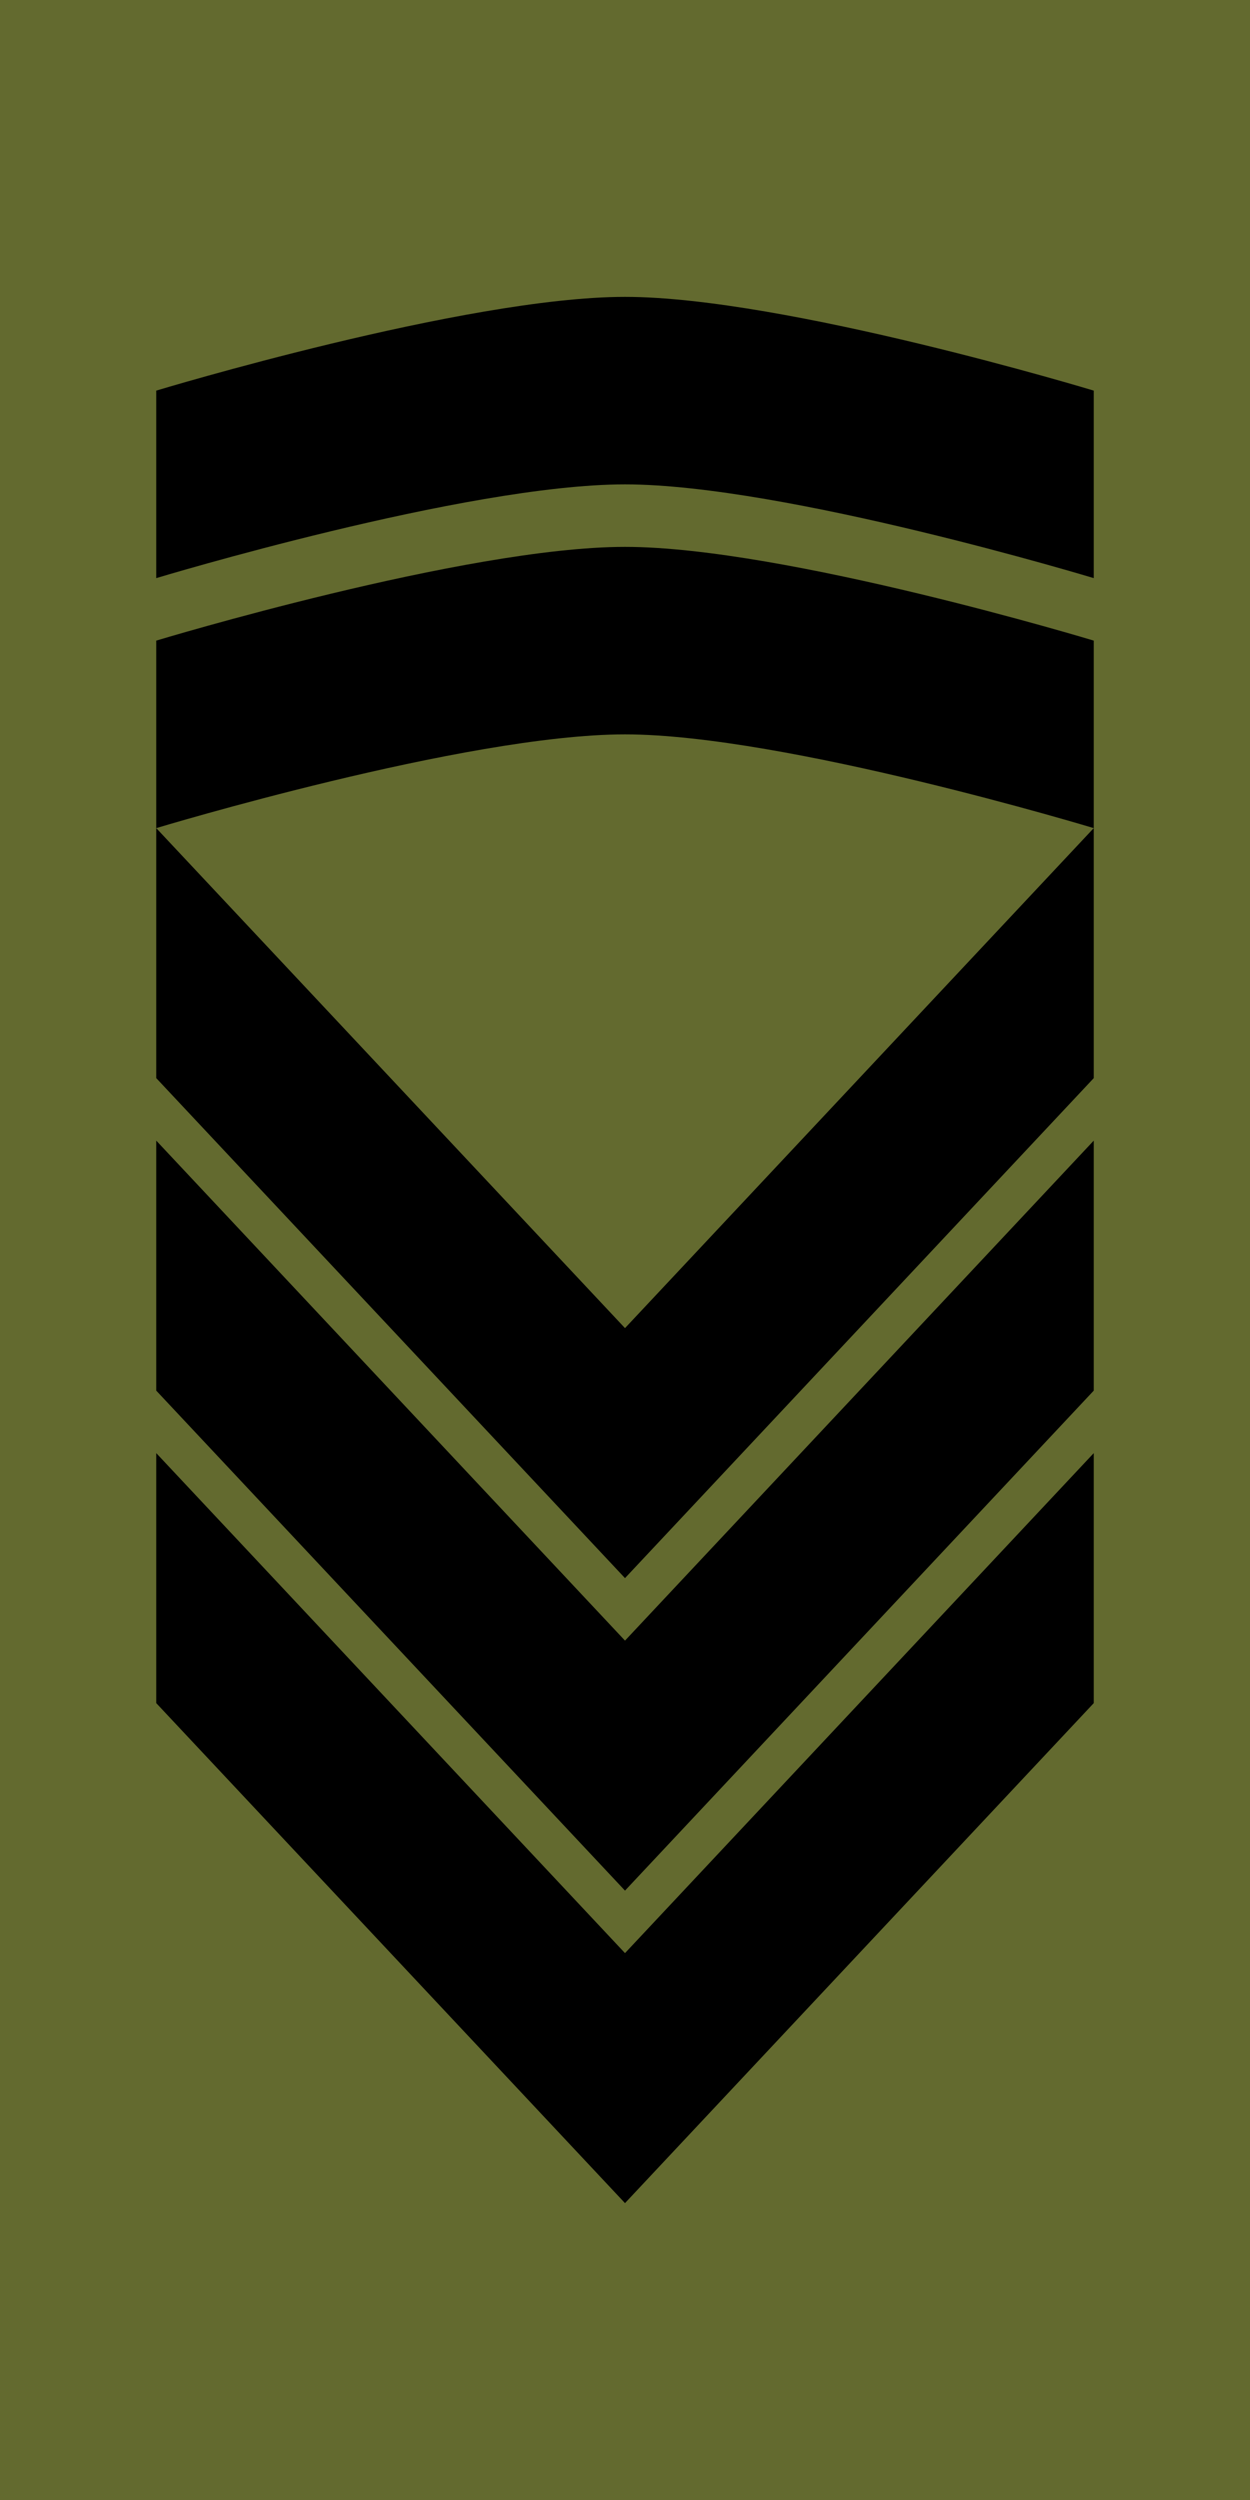
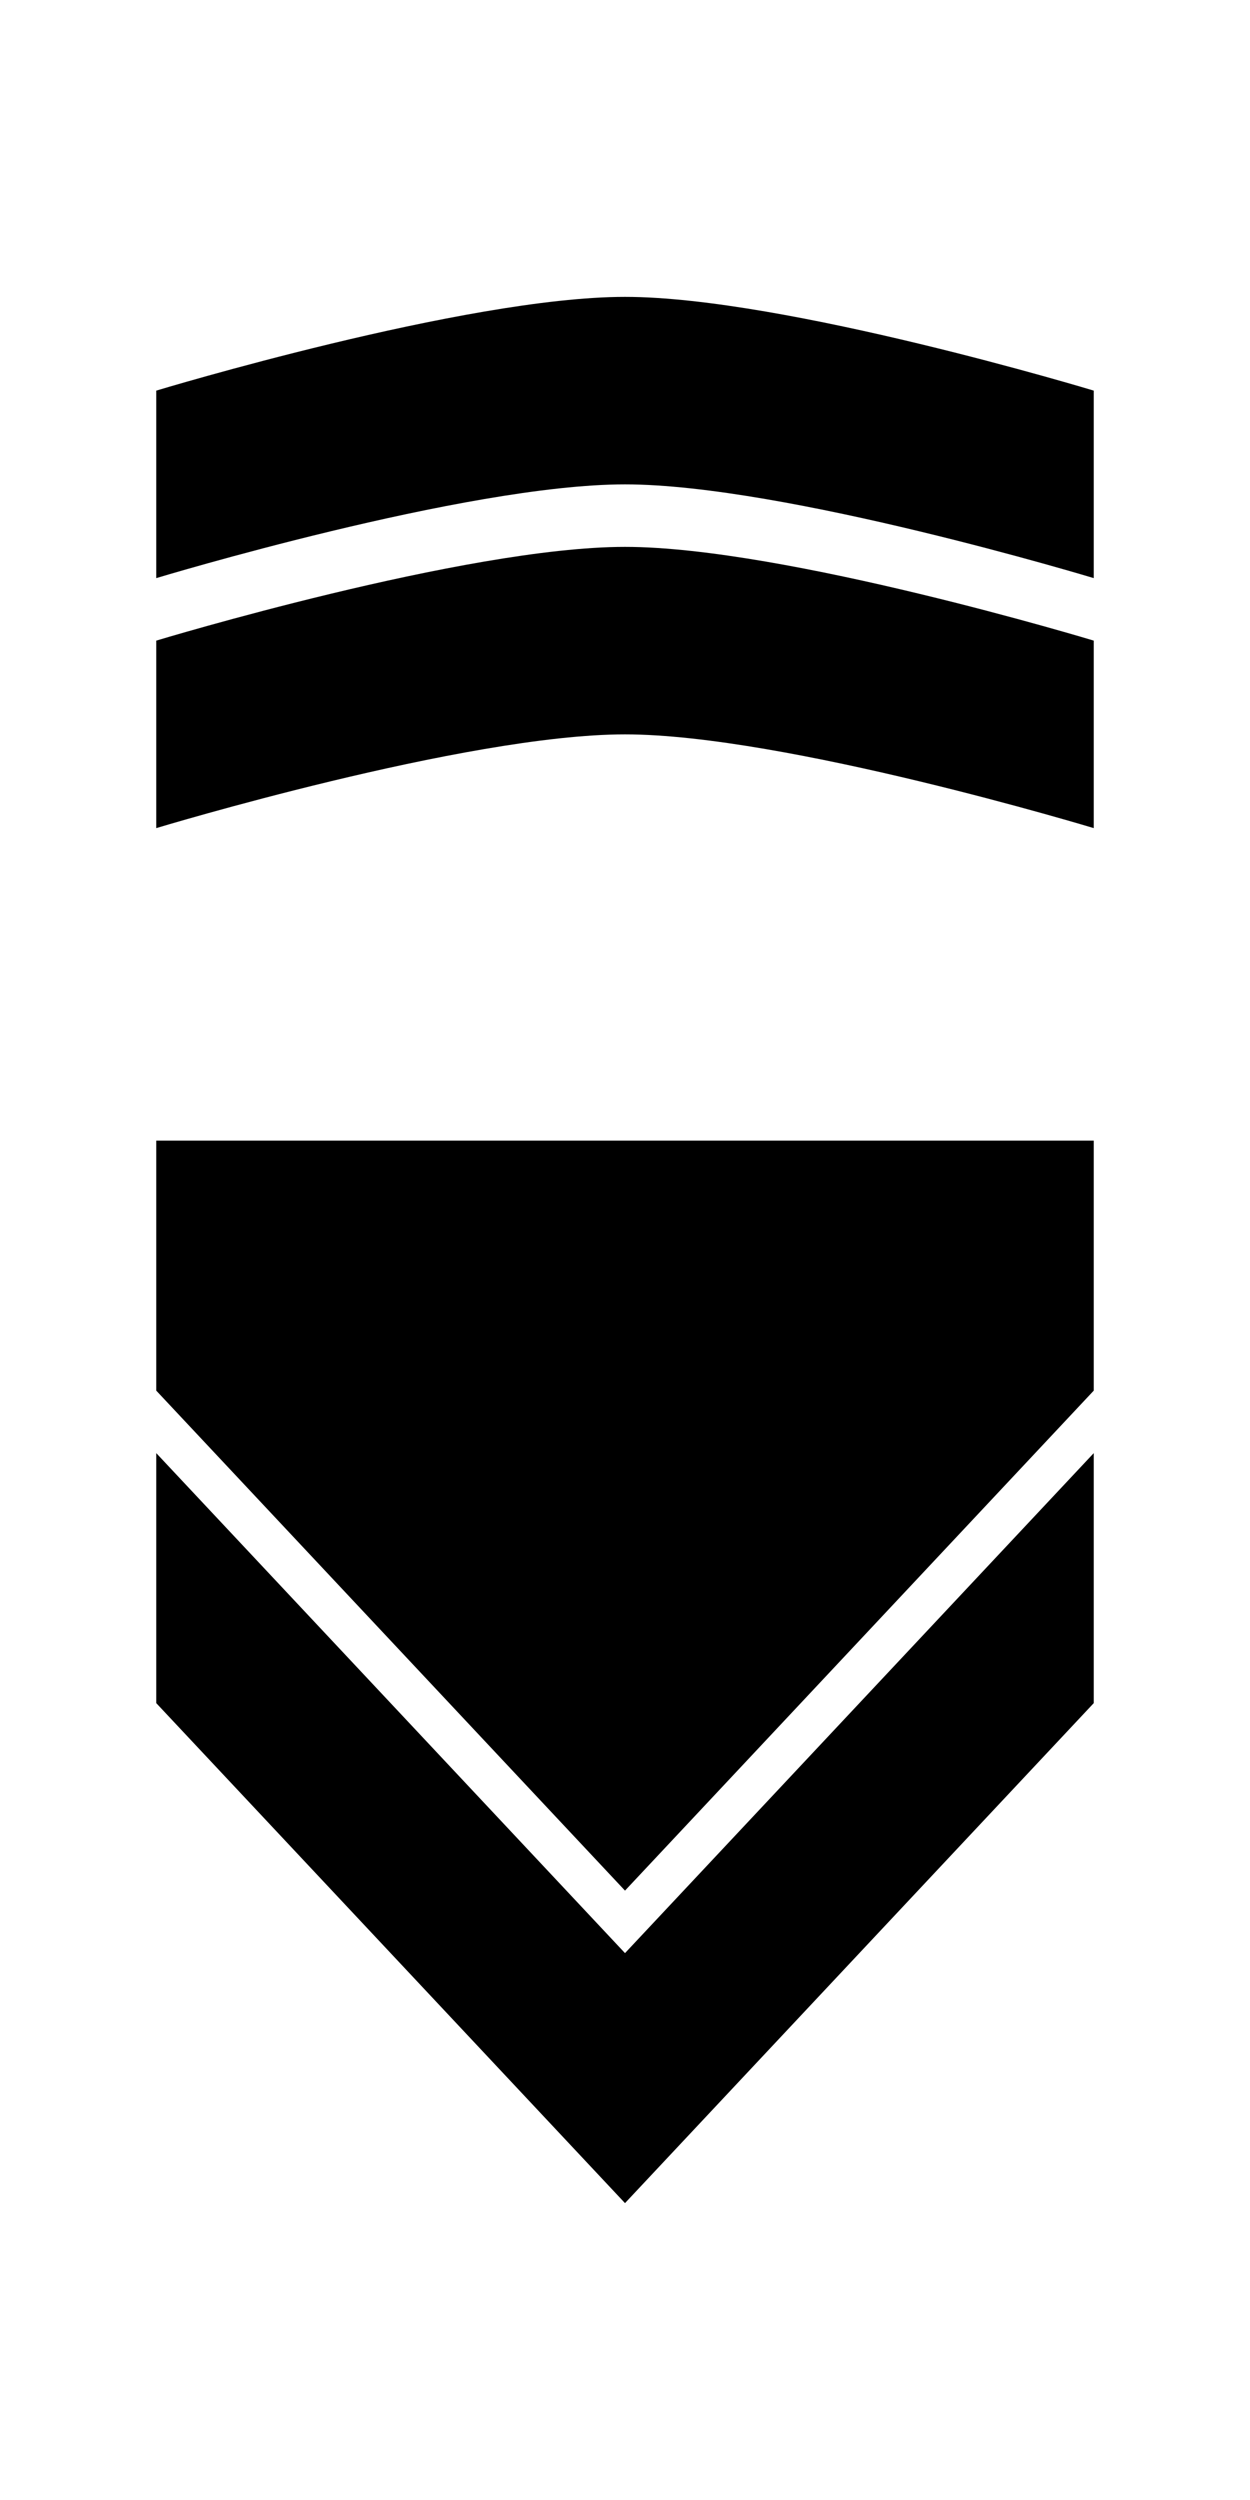
<svg xmlns="http://www.w3.org/2000/svg" xmlns:ns1="http://sodipodi.sourceforge.net/DTD/sodipodi-0.dtd" xmlns:ns2="http://www.inkscape.org/namespaces/inkscape" version="1.0" height="200" width="100" id="svg2" ns1:docname="Norway-Army-OR-7.svg" ns2:version="0.92.1 r15371">
  <ns1:namedview pagecolor="#ffffff" bordercolor="#666666" borderopacity="1" objecttolerance="10" gridtolerance="10" guidetolerance="10" ns2:pageopacity="0" ns2:pageshadow="2" ns2:window-width="1366" ns2:window-height="705" id="namedview4554" showgrid="false" ns2:snap-bbox="true" ns2:snap-bbox-midpoints="true" ns2:zoom="2.247619" ns2:cx="55.733578" ns2:cy="96.320578" ns2:window-x="-8" ns2:window-y="-8" ns2:window-maximized="1" ns2:current-layer="svg2" />
  <defs id="defs5" />
-   <rect y="0" x="0" height="200" width="100" id="rect2423" style="opacity:1;fill:#636a2f;fill-opacity:1;stroke:none;stroke-width:1;stroke-linecap:round;stroke-linejoin:round;stroke-miterlimit:4;stroke-dasharray:none;stroke-dashoffset:0;stroke-opacity:1" />
  <g id="g4703" transform="translate(-0.89,-11.102)">
    <path ns1:nodetypes="ccccccc" ns2:connector-curvature="0" id="path4508" d="m 13.39,127.352 v 20 l 37.5,40 37.5,-40 v -20 l -37.5,40 z" style="fill:#000000;stroke:none;stroke-width:1px;stroke-linecap:butt;stroke-linejoin:miter;stroke-opacity:1" />
-     <path ns1:nodetypes="ccccccc" ns2:connector-curvature="0" id="path4508-3" d="m 13.39,102.352 v 20 l 37.5,40 37.5,-40 v -20 l -37.5,40 z" style="fill:#000000;stroke:none;stroke-width:1px;stroke-linecap:butt;stroke-linejoin:miter;stroke-opacity:1" />
-     <path ns1:nodetypes="ccccccc" ns2:connector-curvature="0" id="path4508-0" d="m 13.39,77.352 v 20 l 37.5,40 L 88.39,97.352 V 77.352 l -37.5,40 z" style="fill:#000000;stroke:none;stroke-width:1px;stroke-linecap:butt;stroke-linejoin:miter;stroke-opacity:1" />
+     <path ns1:nodetypes="ccccccc" ns2:connector-curvature="0" id="path4508-3" d="m 13.39,102.352 v 20 l 37.5,40 37.5,-40 v -20 z" style="fill:#000000;stroke:none;stroke-width:1px;stroke-linecap:butt;stroke-linejoin:miter;stroke-opacity:1" />
    <path ns1:nodetypes="ccccccc" ns2:connector-curvature="0" id="path4565" d="m 50.89,69.852 c 12.748,10e-7 37.5,7.5 37.5,7.5 l 1e-5,-15 c 0,0 -24.752,-7.5 -37.5,-7.5 -12.748,-10e-7 -37.5,7.5 -37.5,7.5 l -10e-6,15 c 0,0 24.752,-7.5 37.5,-7.5 z" style="fill:#000000;stroke:none;stroke-width:1px;stroke-linecap:butt;stroke-linejoin:miter;stroke-opacity:1" />
    <path ns1:nodetypes="sccsccs" ns2:connector-curvature="0" id="path4565-7" d="m 50.89,49.852 c 12.748,10e-7 37.5,7.5 37.5,7.5 l 1e-5,-15 c 0,0 -24.752,-7.5 -37.5,-7.5 -12.748,0 -37.5,7.5 -37.5,7.5 l -10e-6,15 c 0,0 24.752,-7.5 37.5,-7.5 z" style="fill:#000000;stroke:none;stroke-width:1px;stroke-linecap:butt;stroke-linejoin:miter;stroke-opacity:1" />
  </g>
</svg>